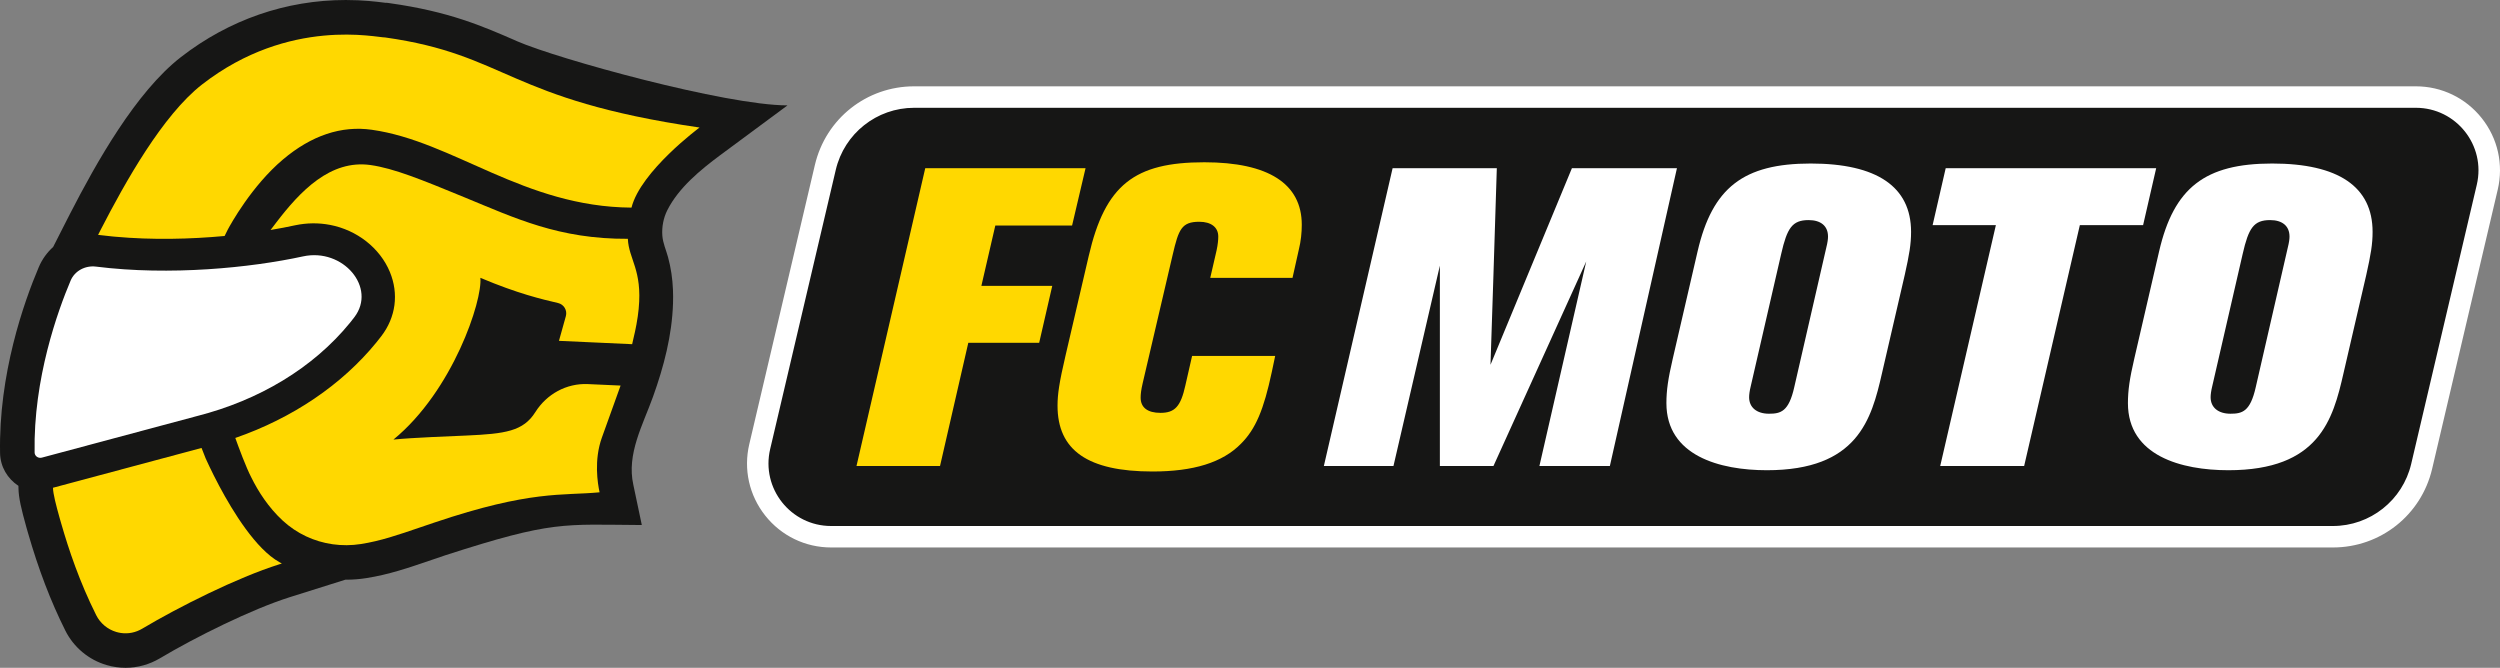
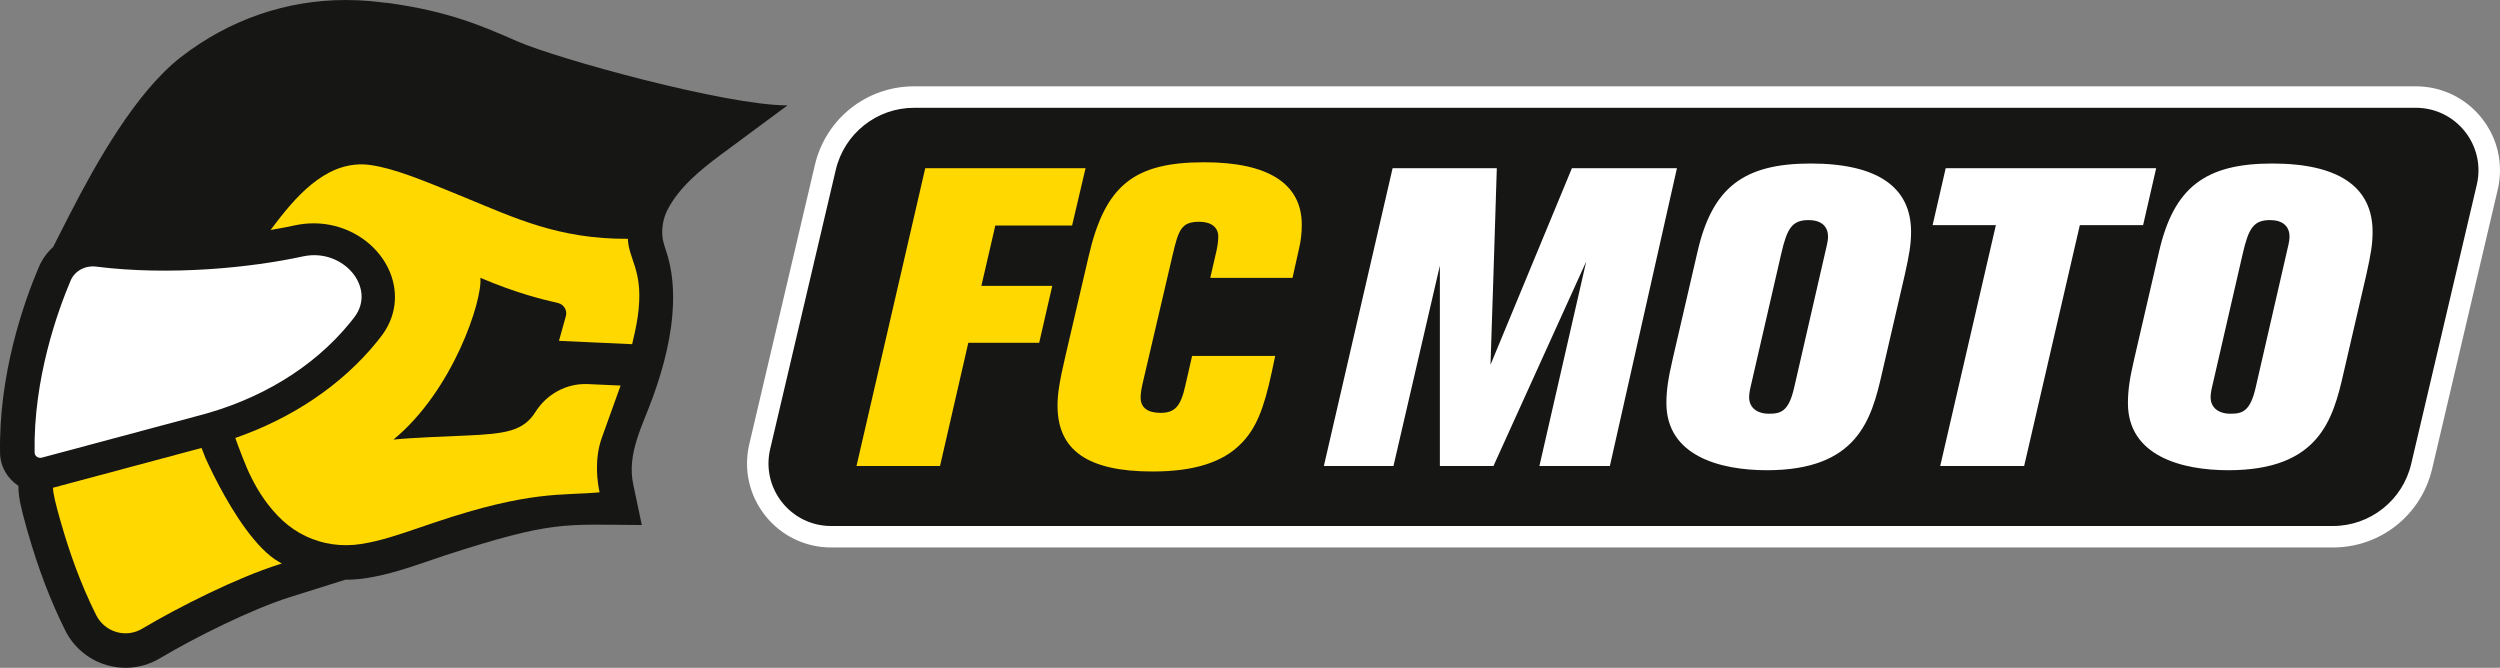
<svg xmlns="http://www.w3.org/2000/svg" height="251.65" viewBox="0 0 942.106 251.65" width="942.106">
  <rect x="0" y="0" width="942.106" height="251.65" fill="#808080" stroke="none" />
  <g transform="translate(-32.997 -224.16)">
    <g>
      <path d="m346.2 426.42c-8.49 0-16.39-3.82-21.66-10.48s-7.19-15.22-5.24-23.49l24.72-105.21c3.67-15.61 17.43-26.52 33.47-26.52h565.91c8.49 0 16.39 3.82 21.67 10.48 5.27 6.66 7.19 15.22 5.24 23.49l-24.72 105.21c-3.67 15.61-17.43 26.52-33.47 26.52z" fill="#161615" />
      <path d="m943.39 264.78c15.21 0 26.45 14.18 22.97 28.99l-24.72 105.21c-3.22 13.71-15.45 23.4-29.53 23.4h-565.91c-15.21 0-26.45-14.18-22.97-28.99l24.72-105.21c3.22-13.71 15.45-23.4 29.53-23.4zm0-8.09h-565.9c-17.92 0-33.31 12.19-37.41 29.64l-24.72 105.21c-2.23 9.48-.04 19.29 6.01 26.92s15.1 12.01 24.84 12.01h565.91c17.92 0 33.31-12.19 37.41-29.64l24.72-105.21c2.23-9.48.04-19.29-6.01-26.92s-15.11-12.01-24.85-12.01z" fill="#fff" />
    </g>
    <g>
      <g fill="#fff">
        <path d="m639.66 399.78h-26.55l17.65-77.1-34.97 77.1h-20.19v-75.51l-17.49 75.51h-26.23l25.91-112.23h39.27c-.32 11.92-2.38 74.08-2.38 74.08l30.68-74.08h39.58z" />
        <path d="m742.21 364.8c-3.97 17.49-9.22 36.56-43.4 36.56-17.65 0-37.84-5.4-37.84-25.28 0-4.77.64-9.22 2.38-16.69l9.38-40.54c5.56-24 17.33-33.07 42.6-33.07 24.96 0 37.84 8.74 37.84 25.75 0 4.61-.64 8.43-2.38 16.22zm-20.98-47.37c.48-1.91.64-3.18.64-4.13 0-3.97-2.7-6.2-7.31-6.2-6.2 0-8.11 3.02-10.33 12.72l-11.45 49.76c-.48 1.91-.64 3.34-.64 4.29 0 3.82 2.86 6.2 7.47 6.2 4.45 0 7.47-.79 9.54-10.02z" />
        <path d="m916.13 364.8c-3.97 17.49-9.22 36.56-43.4 36.56-17.65 0-37.84-5.4-37.84-25.28 0-4.77.64-9.22 2.38-16.69l9.38-40.54c5.56-24 17.33-33.07 42.6-33.07 24.96 0 37.84 8.74 37.84 25.75 0 4.61-.64 8.43-2.38 16.22zm-20.99-47.37c.48-1.91.64-3.18.64-4.13 0-3.97-2.7-6.2-7.31-6.2-6.2 0-8.11 3.02-10.33 12.72l-11.45 49.76c-.48 1.91-.64 3.34-.64 4.29 0 3.82 2.86 6.2 7.47 6.2 4.45 0 7.47-.79 9.54-10.02z" />
      </g>
      <path d="m513.54 358.28-1.27 6.04c-3.02 14.15-6.04 21.46-11.6 27.03-6.99 7.15-17.96 10.49-33.38 10.49-24.32 0-35.77-7.95-35.77-24.8 0-4.29.64-8.74 3.02-18.92l8.74-37.52c6.2-26.87 17.33-35.29 43.56-35.29 24.16 0 36.72 8.11 36.72 23.53 0 3.02-.32 6.2-1.11 9.38l-2.38 10.65h-31l2.38-10.33c.48-2.23.64-3.97.64-5.25 0-3.5-2.7-5.56-7.15-5.56-6.68 0-7.79 2.86-10.02 12.4l-11.29 48.33c-.64 2.7-.79 4.29-.79 5.56 0 3.66 2.54 5.72 7.47 5.72 5.4 0 7.63-2.38 9.38-10.33l2.54-11.13z" fill="#ffd800" />
      <path d="m764.15 399.78h31.63l20.99-90.78h23.84l4.93-21.46h-79.32l-4.93 21.46h23.84z" fill="#fff" />
      <path d="m442.08 287.54h-60.41l-25.91 112.23h31.48l10.65-46.42h26.71l4.93-21.46h-26.71l5.25-22.73s27.84.01 28.93 0z" fill="#ffd800" />
    </g>
    <g>
      <path d="m227.92 239.72c-13.17-5.76-25.61-11.19-47.97-14.35l-1.22-.17-.44.02c-.2-.02-.43-.05-.69-.09-2.7-.34-7.73-.97-14.28-.97-22.52 0-44.01 7.44-62.14 21.51-17.05 13.23-32.01 40.03-41.73 58.93l-1.1 2.15-5.33 10.48c-2.29 2.07-4.15 4.63-5.4 7.57-5.69 13.41-15.15 40.35-14.6 70.11.09 5.15 2.84 9.68 6.92 12.33l.02.94c.06 3.61 1.04 7.71 2.93 14.5l.08.29s.46 1.61.58 2.02c3.96 13.75 8.56 25.78 14.06 36.78 3.14 6.29 8.8 11.03 15.53 13 1.19.35 2.42.62 3.65.79 1.17.16 2.35.25 3.53.25 4.53 0 9-1.24 12.92-3.57 13.48-8.03 34.61-18.51 48.88-23.02l21.05-6.62c.08 0 .15.01.23.01 2.55 0 5.13-.2 7.66-.6 8.41-1.32 15.62-3.78 24.8-6.92l5-1.7c40.64-13.13 44.21-11.55 74-11.38 0 0-3.2-15.18-3.2-15.18-2.58-11.61 3.61-22.55 7.41-33.14 4.07-11.33 7.19-23.2 7.55-35.29.05-1.67.05-3.34-.02-5.01-.16-4.17-.77-8.32-1.86-12.34-.74-2.73-1.96-5.32-2.15-8.16-.22-3.23.41-6.6 1.88-9.52 4.26-8.46 12.44-15.16 19.91-20.72 0 0 25.38-18.78 25.38-18.78-23.42-.03-86.85-17.6-101.84-24.15z" fill="#161615" />
      <g fill="#ffd800">
        <path d="m55.42 419.18c.07.23.13.46.2.7.14.5.29 1.02.44 1.53 2.83 9.83 6.88 21.95 13.19 34.57 1.53 3.06 4.29 5.36 7.57 6.33.59.17 1.19.3 1.78.39 2.76.39 5.53-.17 7.98-1.62 13.7-8.16 35.7-19.22 51.63-24.25l1-.31-.91-.51c-8.86-4.93-17.47-18.92-22.71-28.76-.75-1.4-1.42-2.72-2.02-3.91-1.32-2.63-2.26-4.67-2.74-5.71-.21-.47-.33-.74-.35-.77l-1.53-3.89-55.99 15c.05 2.32 1.15 6.52 2.46 11.21z" />
        <path d="m157.39 308.91c10.17 1.96 18.8 8.75 22.52 17.72 3.42 8.25 2.25 17.06-3.2 24.19-.52.69-1.12 1.45-1.85 2.35-13.07 16.03-31.67 28.57-53.19 36.03 1.22 3.41 4.09 11.2 6.07 14.95 2.53 5.11 6.33 11.14 11.79 16.19 5.29 4.88 11.84 7.93 18.83 8.92 3.48.49 7.07.48 10.67-.09 7.31-1.15 13.73-3.34 22.62-6.38 1.6-.54 3.27-1.11 5.04-1.71 36.44-12.29 48.22-10.06 62.26-11.4-.75-3.39-2.17-12.2.88-20.67 0-.01 0-.02.01-.02 2.07-5.75 2.49-6.91 7.02-19.53l-.15-.01-12.18-.55c-8.04-.36-15.52 3.76-19.8 10.57-4.54 7.21-11.31 8.16-25.98 8.82-6.25.29-19.98.76-27.49 1.52 22.38-18.31 33.63-52.48 32.76-60.96 14.1 5.96 23.16 8.07 29.27 9.5 2.2.51 3.57 2.74 2.94 4.98 0 0-.02.07-.06.21-.23.82-1.13 4.07-2.53 9.06l1.07.05 26.51 1.21.43-1.9c.48-1.98.88-3.82 1.19-5.54.38-2.06.65-3.95.82-5.69l.02-.23c1.43-14.69-3.75-18.63-4.08-26.35-25.98.14-42.46-7.78-61.74-15.71-16.17-6.65-26.43-10.84-35.22-12.09-15.16-2.14-26.54 9.9-35.5 21.61-.23.3-.46.61-.69.91l-1.49 1.95c3.33-.56 6.46-1.15 9.31-1.78 4.37-.91 8.78-.97 13.12-.13z" />
-         <path d="m139.64 284.25c10.73-9.05 21.98-12.81 33.45-11.19 30.85 4.36 57.22 29.05 97.88 29.34 3.45-13.75 25.65-30.18 25.65-30.18-72.75-10.62-72.26-27.42-118.49-33.95-2.87.14-36.05-7.84-68.96 17.7-14.88 11.56-29.04 36.92-38.19 54.7l-.01.02c-.35.67-.68 1.33-1.01 1.98.25.02.49.05.74.08 1.55.19 3.12.37 4.69.52l.99.09c13.99 1.28 28.36.93 41.26-.27l1.2-2.42c.99-1.86 8.99-16.45 20.8-26.42z" />
      </g>
      <path d="m69.19 324.63c-4.11-.51-8.04 1.62-9.58 5.27-4.83 11.4-14.08 36.97-13.57 64.79.02 1.33 1.37 2.28 2.7 1.93l58.45-15.66c23.38-5.94 43.79-18.11 57.7-35.17.56-.69 1.11-1.38 1.64-2.09 8.5-11.12-4.24-26.21-19.35-22.92-19.73 4.29-50.07 7.35-77.99 3.85z" fill="#fff" />
    </g>
  </g>
</svg>